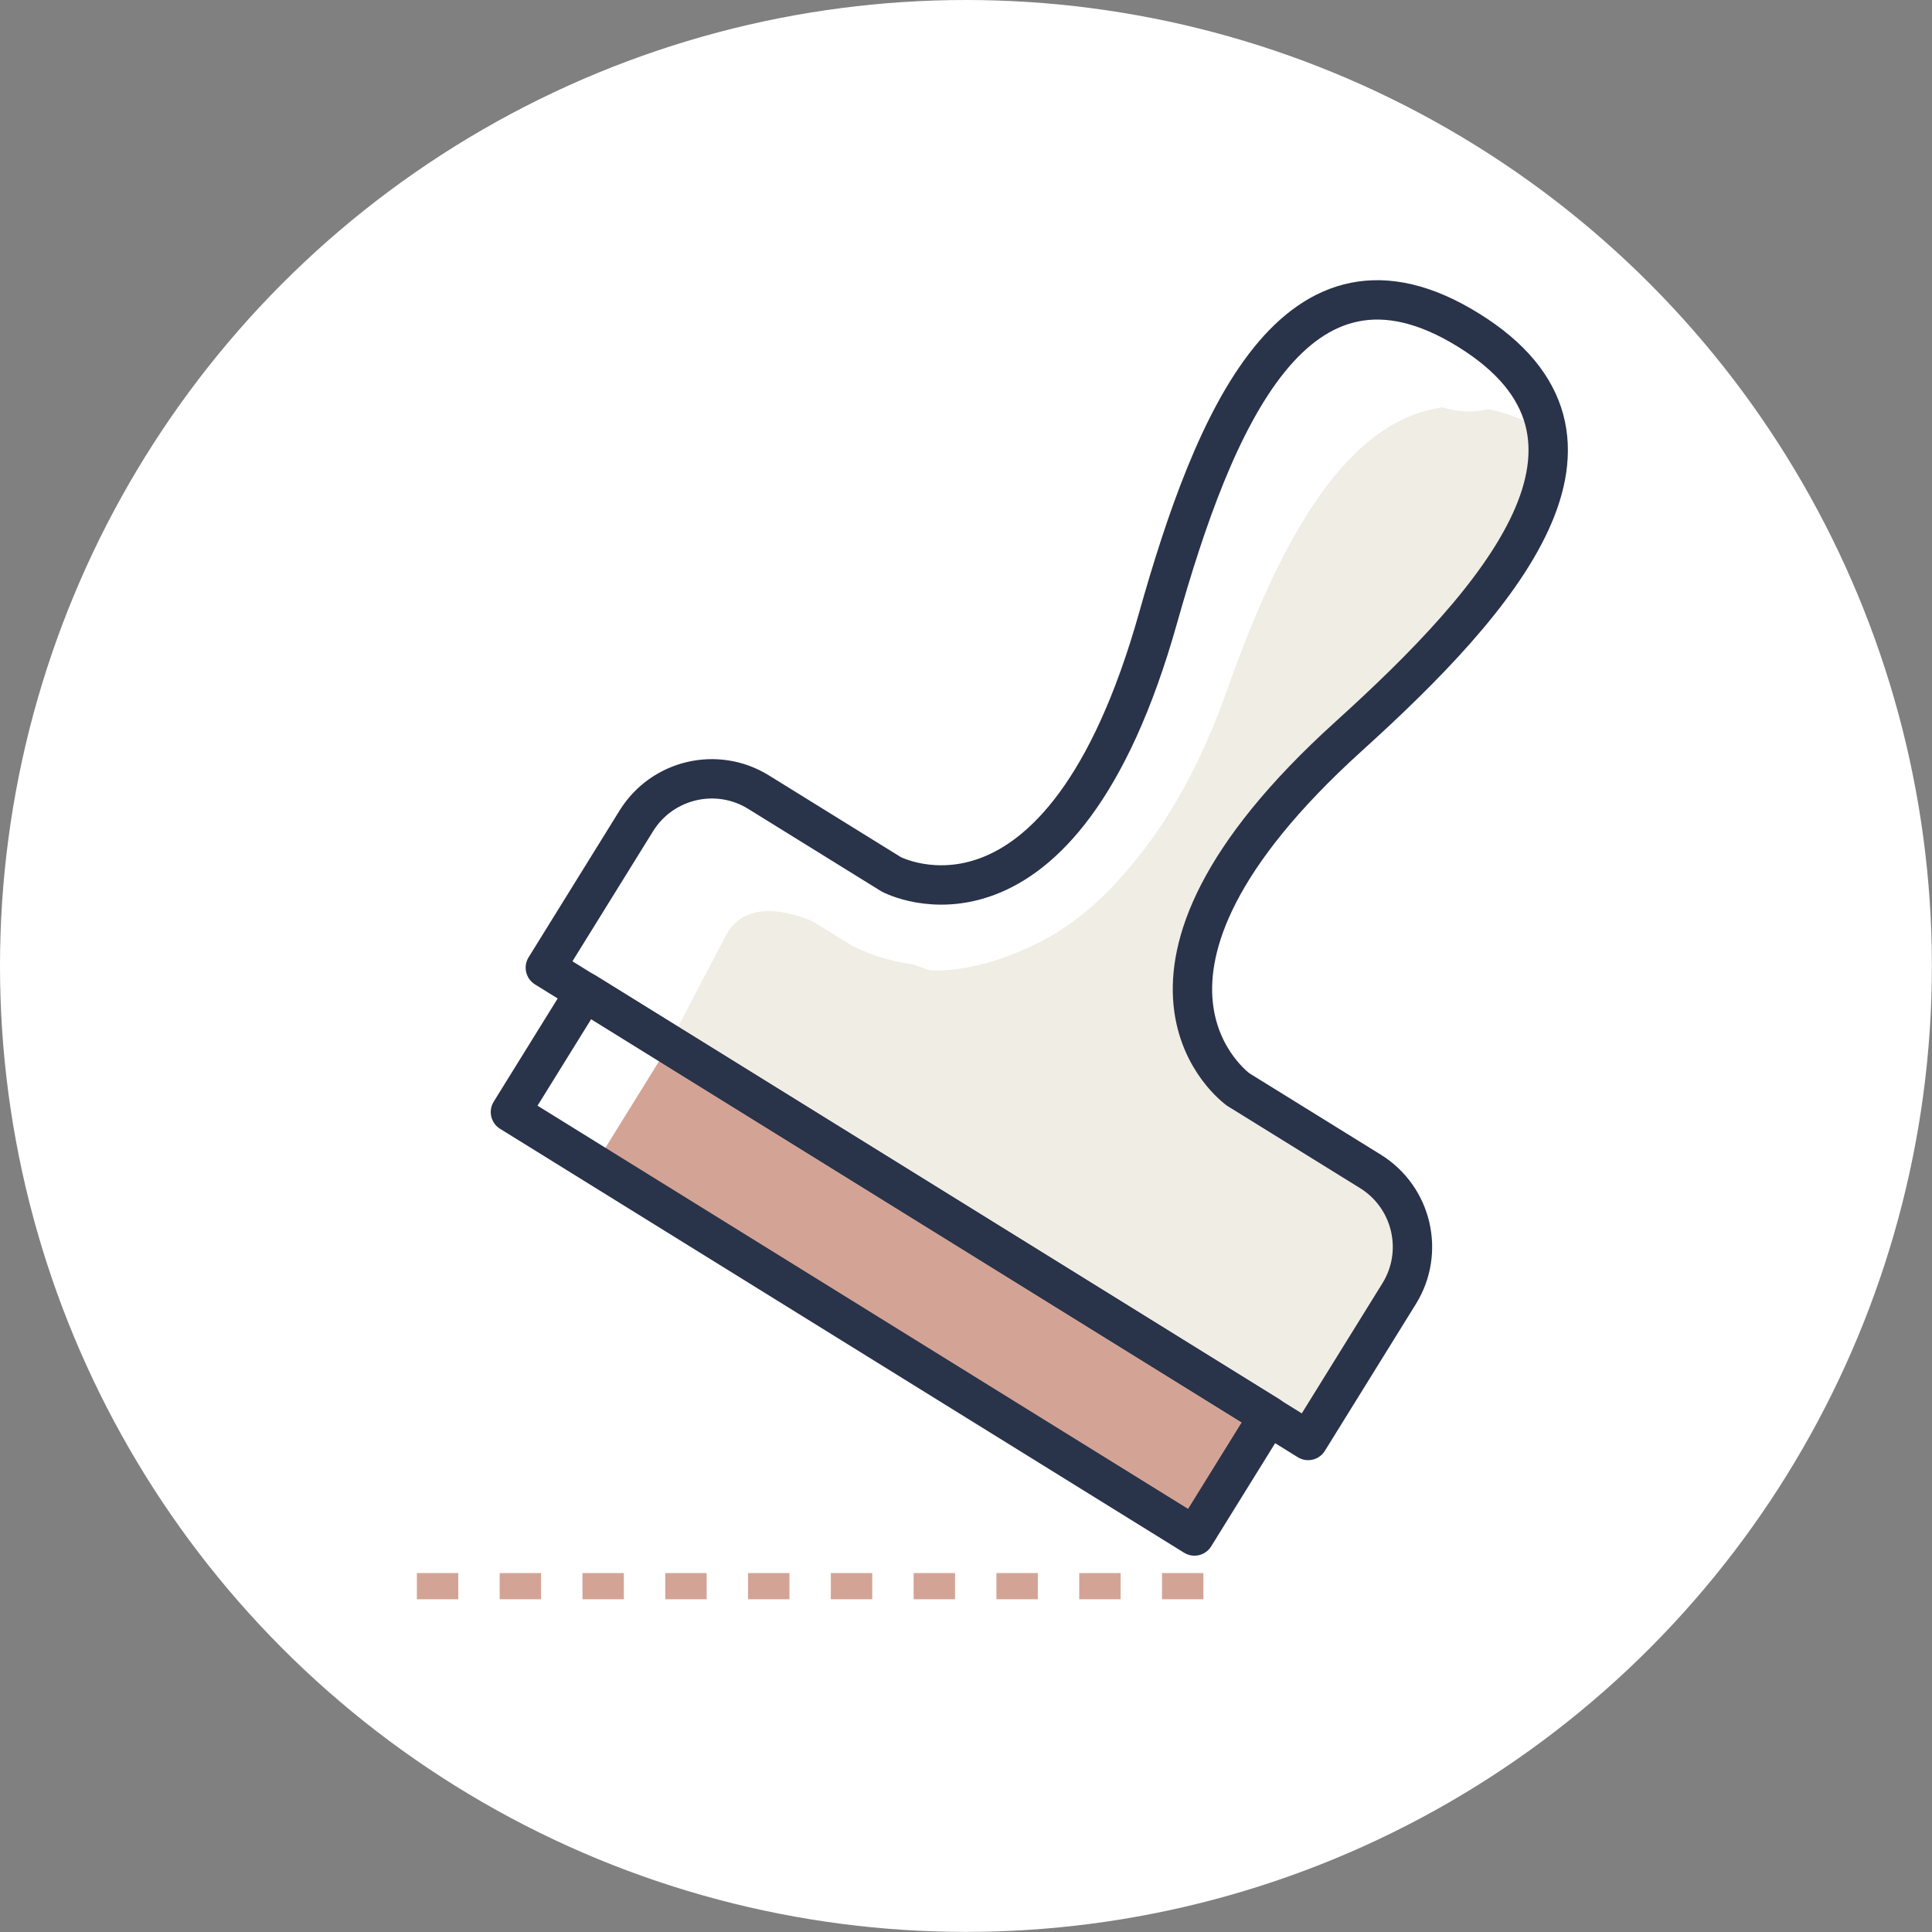
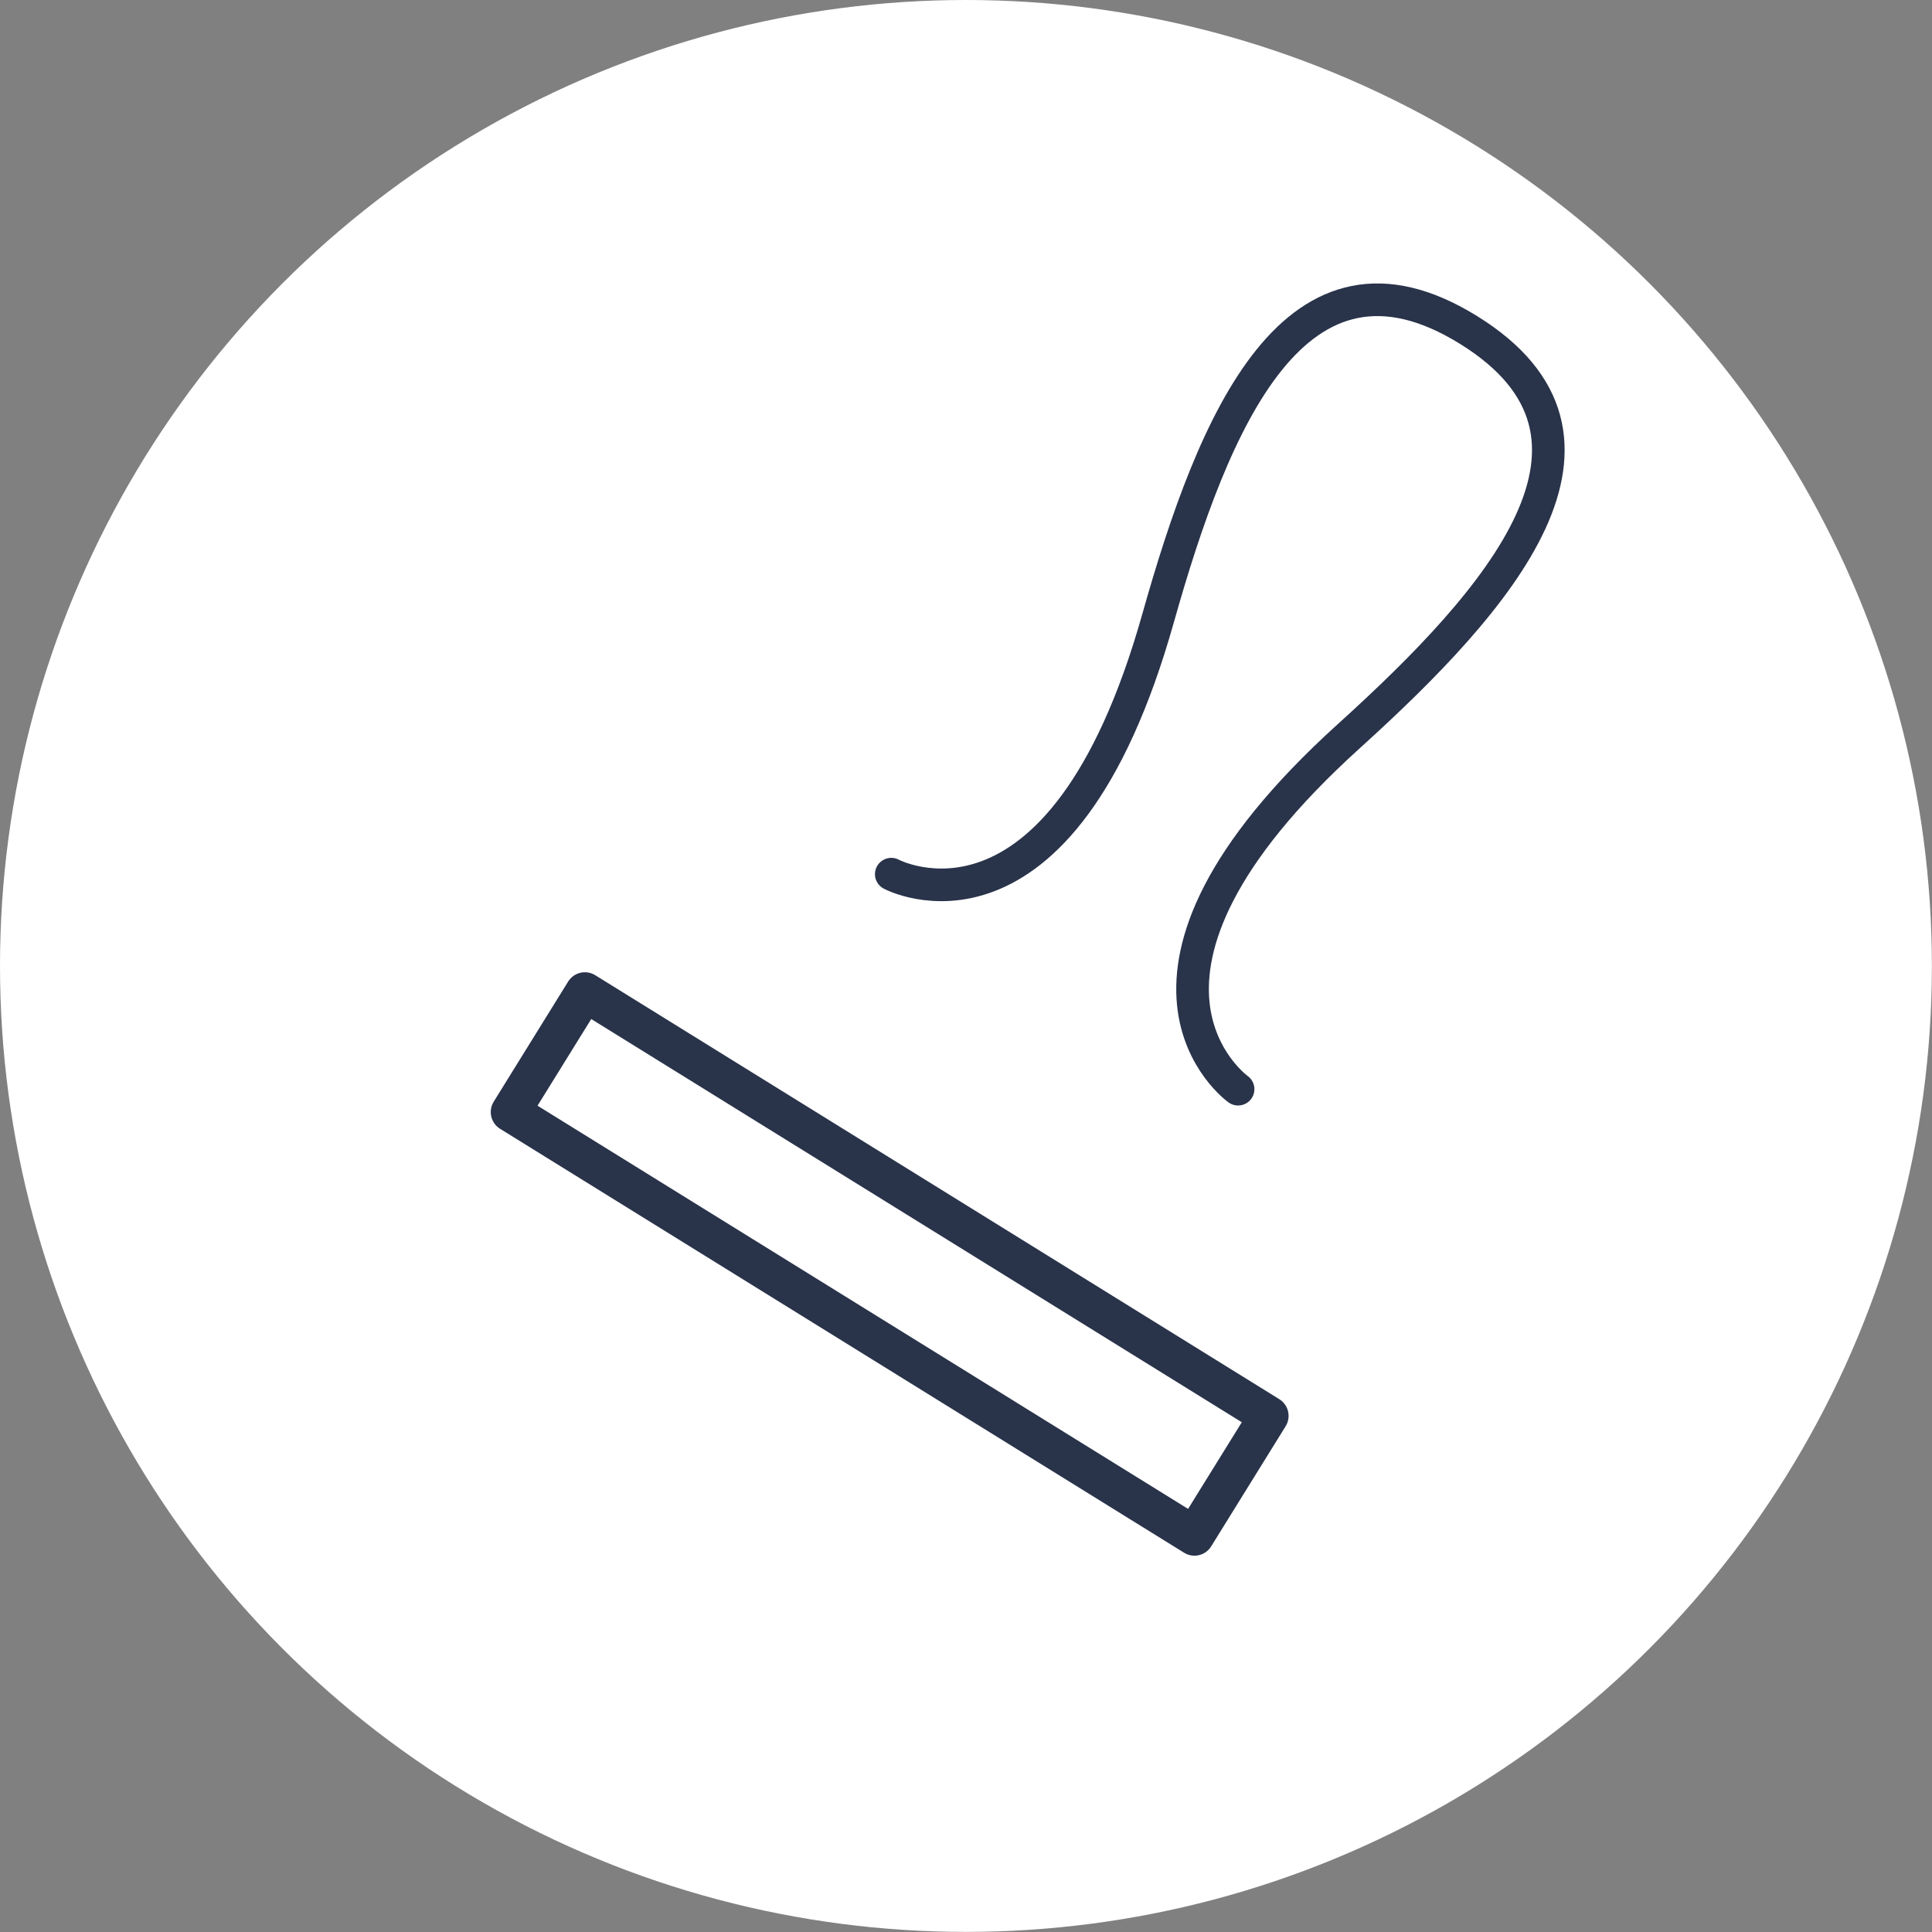
<svg xmlns="http://www.w3.org/2000/svg" viewBox="0 0 180.61 180.61">
  <rect x="0" y="0" width="180.61" height="180.61" fill="#808080" stroke="none" />
  <circle cx="90.3" cy="90.3" fill="#fff" r="90.3" />
-   <path d="M115.73 101.83s-14.63-10.4 10.36-33.01c14.16-12.81 27.4-27.91 11.19-37.96s-23.84 8.54-29.02 26.91c-9.13 32.44-24.95 23.96-24.95 23.96l-12.4-7.68c-3.89-2.41-9-1.21-11.42 2.68l-8.51 13.73 71.31 44.2 8.51-13.73c2.41-3.89 1.21-9-2.68-11.42l-12.4-7.68z" fill="#f0ede5" />
  <path d="M137.28 30.86c-16.21-10.05-23.84 8.54-29.02 26.91-9.13 32.44-24.95 23.96-24.95 23.96l-7.91-4.9c-6.37-3.95-14.74-1.99-18.69 4.39l-5.73 9.24" fill="none" stroke="#fff" stroke-linecap="round" stroke-linejoin="round" stroke-width="15.21" />
-   <path d="M117.91 34.6c13.75-17.66 28.3 6.71 28.3 6.71-16.02-10.34-25.09 5.07-31.45 23.08-9.88 28-27.85 26.32-27.85 26.32l-6.78-2.39c-3.85-2.48-9.63-5.03-12.11-1.18l-5.79 11.05-11.17-7.26s4.2-6.5 8.76-13.57 11.46-2.47 11.46-2.47c22.53 18.5 30.6 1.1 30.6 1.1s4.94-27.13 16.04-41.39z" fill="#fff" />
-   <path d="M115.73 101.83s-14.63-10.4 10.36-33.01c14.16-12.81 27.4-27.91 11.19-37.96s-23.84 8.54-29.02 26.91c-9.13 32.44-24.95 23.96-24.95 23.96l-12.4-7.68c-3.89-2.41-9-1.21-11.42 2.68l-8.51 13.73 71.31 44.2 8.51-13.73c2.41-3.89 1.21-9-2.68-11.42l-12.4-7.68z" fill="none" />
-   <path d="M62.24 98.192l56.039 34.733-6.611 10.667-56.04-34.732z" fill="#d3a495" />
+   <path d="M117.91 34.6c13.75-17.66 28.3 6.71 28.3 6.71-16.02-10.34-25.09 5.07-31.45 23.08-9.88 28-27.85 26.32-27.85 26.32c-3.85-2.48-9.63-5.03-12.11-1.18l-5.79 11.05-11.17-7.26s4.2-6.5 8.76-13.57 11.46-2.47 11.46-2.47c22.53 18.5 30.6 1.1 30.6 1.1s4.94-27.13 16.04-41.39z" fill="#fff" />
  <g fill="none">
-     <path d="M38.97 148.28h75.79" stroke="#d3a495" stroke-dasharray="0 0 3.87 3.87" stroke-miterlimit="10" stroke-width="2.45" />
    <path d="M54.676 92.73l63.945 39.632-6.96 11.228-63.944-39.631z" stroke="#29334a" stroke-linecap="round" stroke-linejoin="round" stroke-width="3.68" />
    <path d="M115.74 101.82s-14.63-10.4 10.36-33.01C140.26 56 153.5 40.9 137.29 30.85s-23.84 8.54-29.02 26.91C99.14 90.2 83.32 81.72 83.32 81.72" stroke="#29334a" stroke-linecap="round" stroke-linejoin="round" stroke-width="3.05" />
-     <path d="M115.73 101.83s-14.63-10.4 10.36-33.01c14.16-12.81 27.4-27.91 11.19-37.96s-23.84 8.54-29.02 26.91c-9.13 32.44-24.95 23.96-24.95 23.96l-12.4-7.68c-3.89-2.41-9-1.21-11.42 2.68l-8.51 13.73 71.31 44.2 8.51-13.73c2.41-3.89 1.21-9-2.68-11.42l-12.4-7.68z" stroke="#29334a" stroke-linecap="round" stroke-linejoin="round" stroke-width="3.68" />
  </g>
</svg>